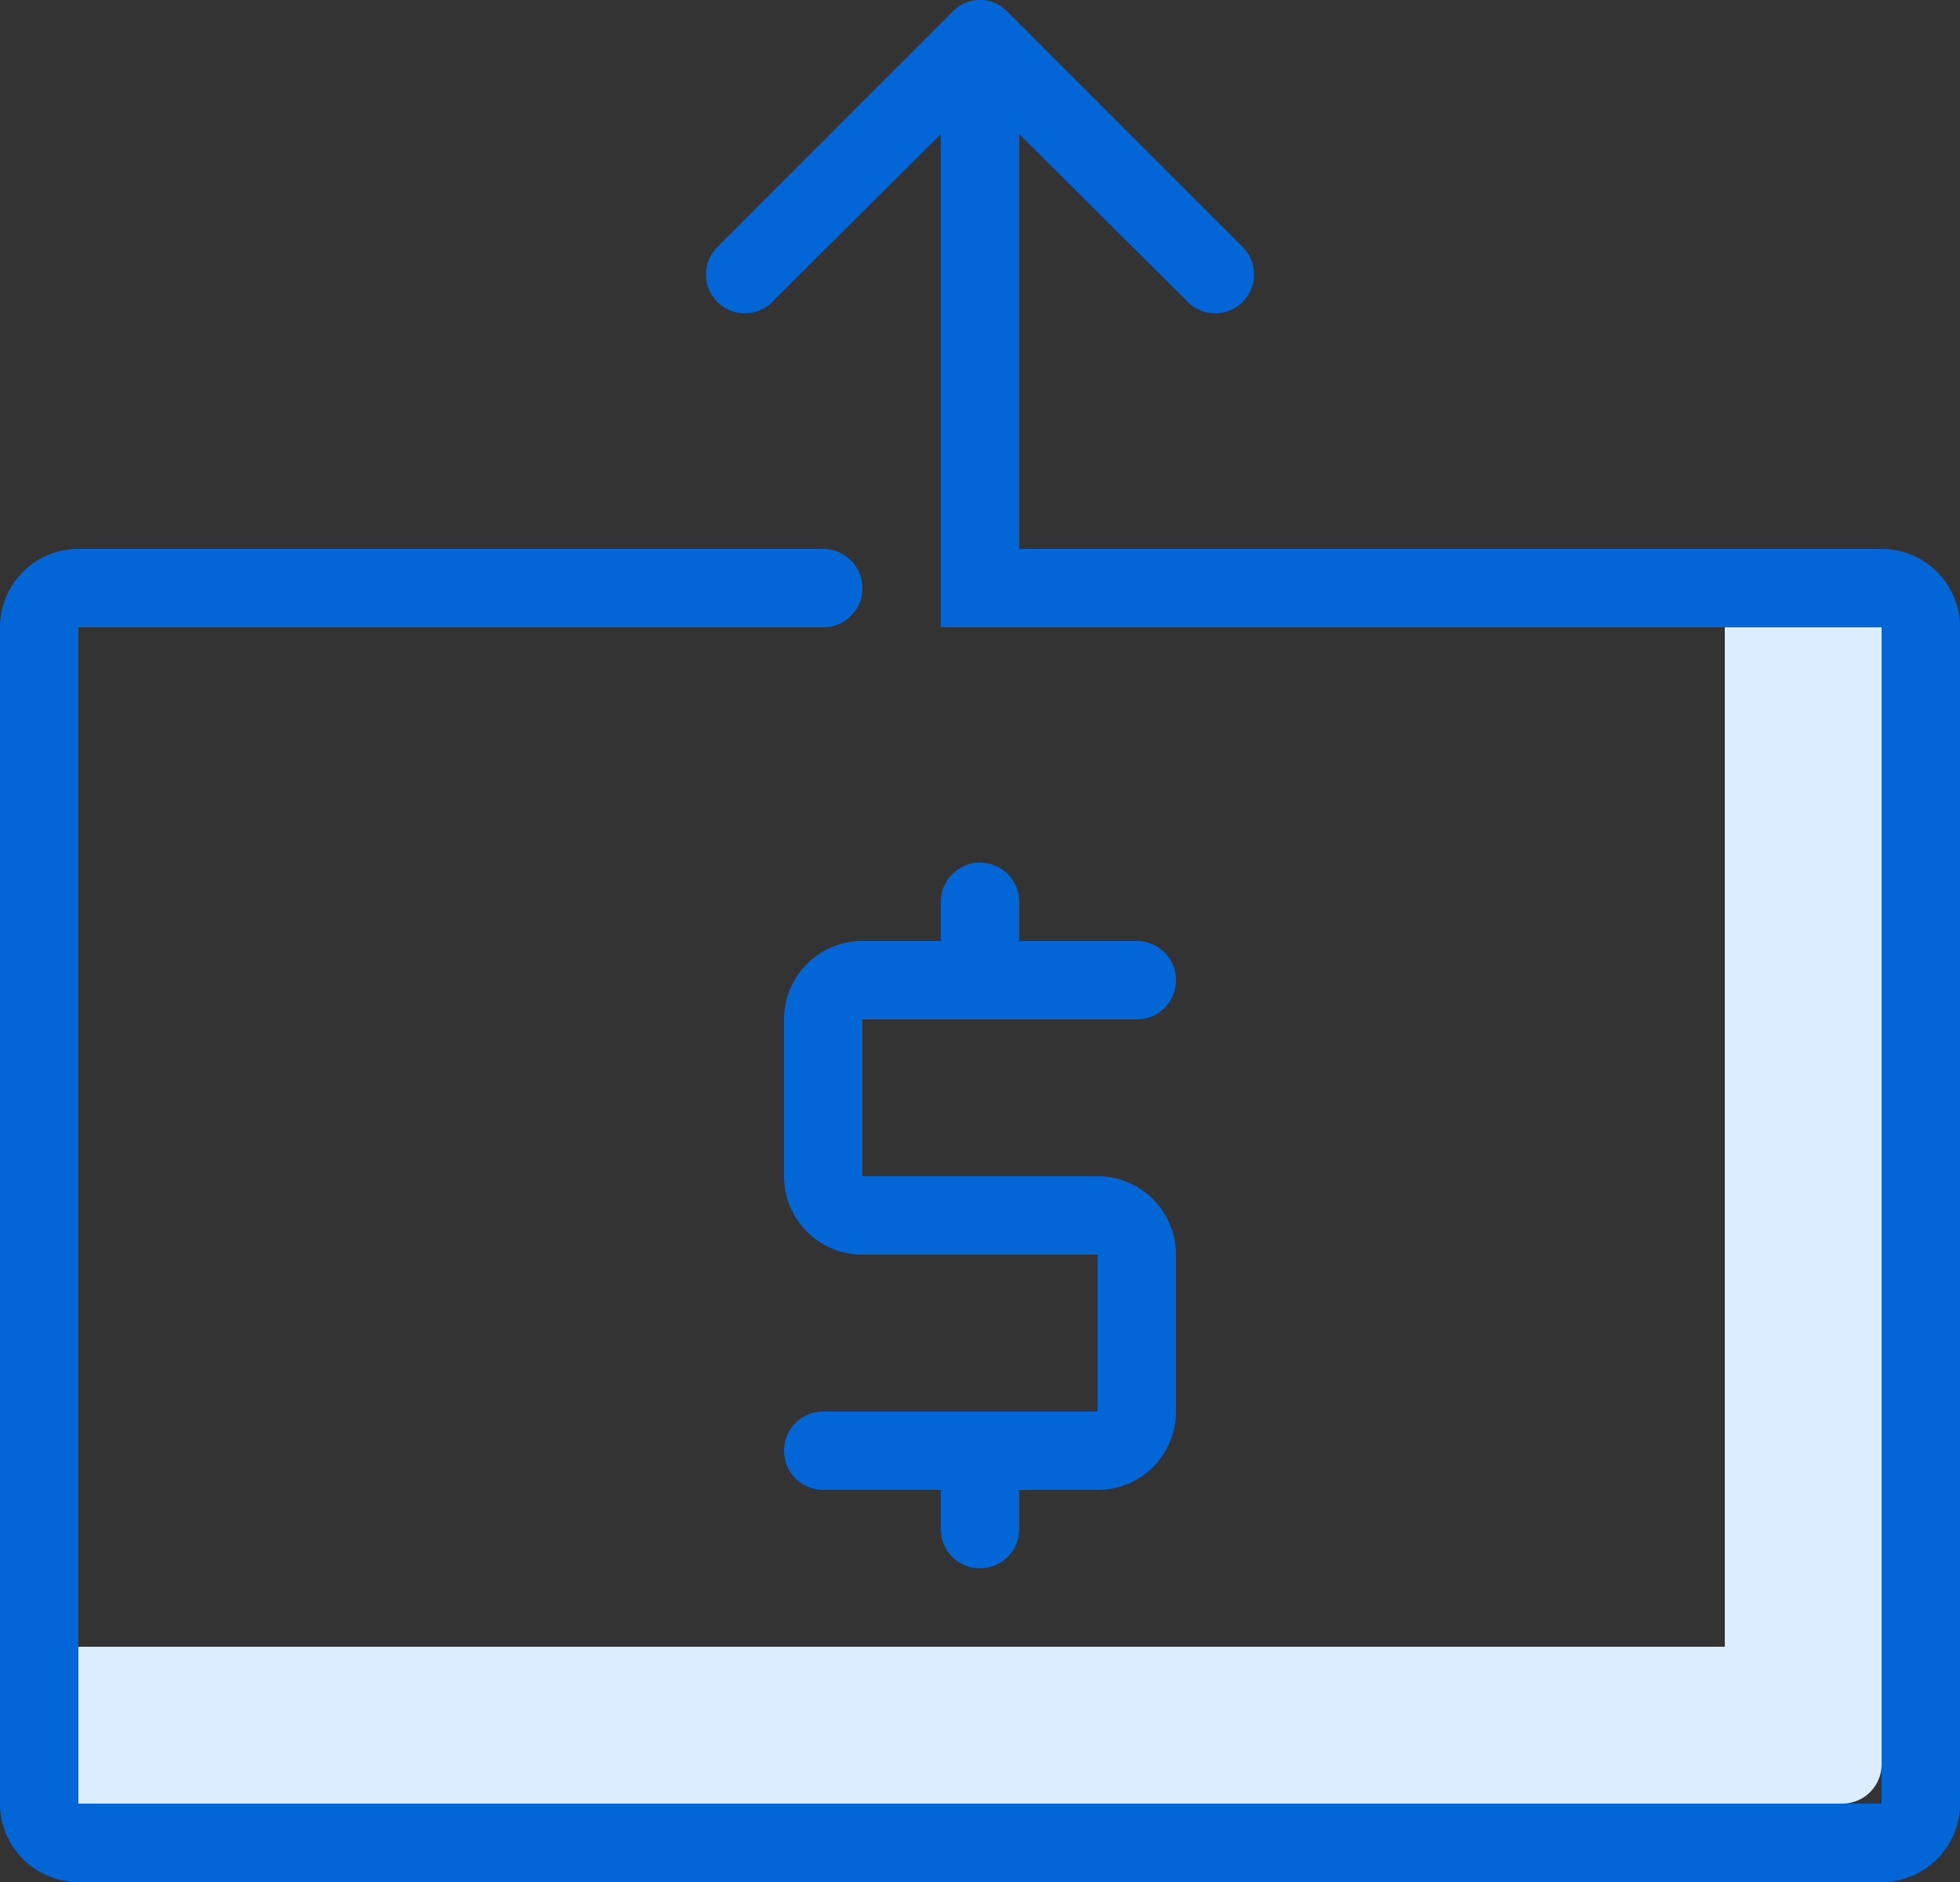
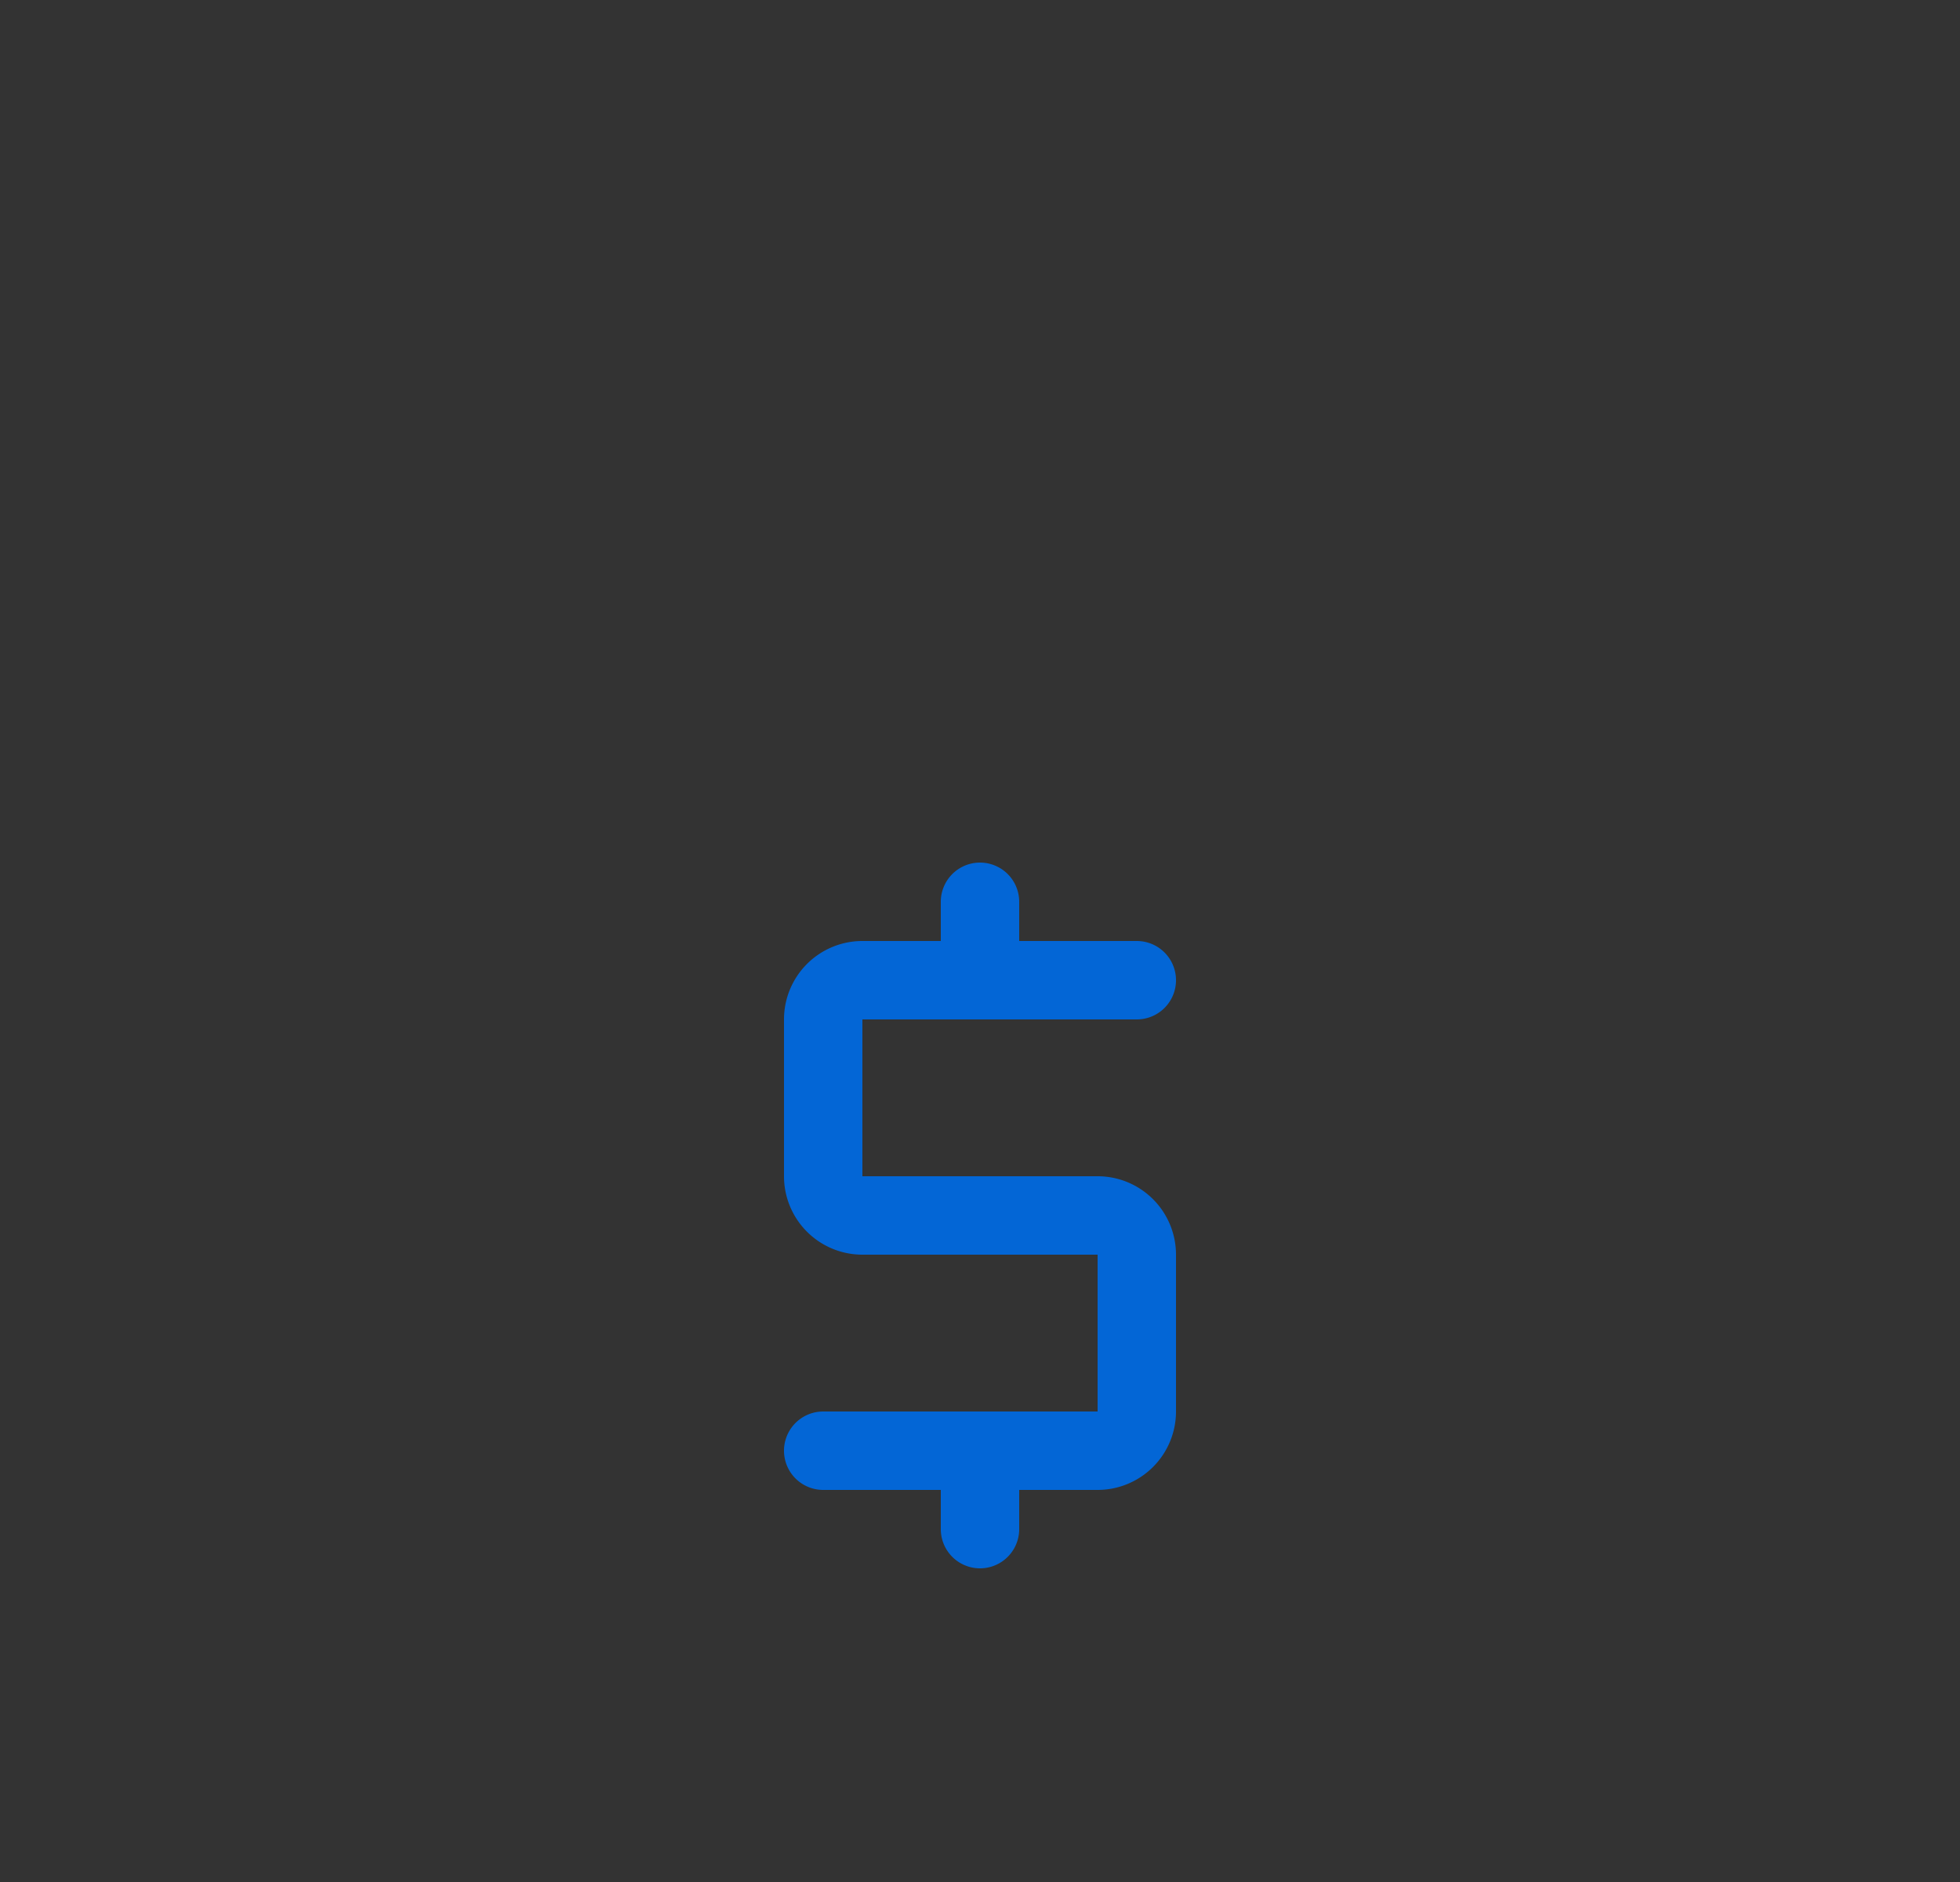
<svg xmlns="http://www.w3.org/2000/svg" viewBox="0 0 25 24">
  <rect x="0" y="0" width="25" height="24" fill="#333333" stroke="none" />
  <defs>
    <style>.cls-2{fill:#0366d6}</style>
  </defs>
  <title>cuentas-por-pagar</title>
  <g id="Capa_2" data-name="Capa 2">
    <g id="Icons">
      <g id="Finance">
        <g id="send-dollar">
-           <path d="M22 7.5V21H.5v1.5a.5.5 0 00.5.5h22.5a.5.5 0 00.5-.5v-15z" fill="#dbedff" />
          <path class="cls-2" d="M12.5 11a.5.5 0 00-.5.5v.5h-1a1 1 0 00-1 1v2a1 1 0 001 1h3v2h-3.5a.5.5 0 000 1H12v.5a.5.5 0 001 0V19h1a1 1 0 001-1v-2a1 1 0 00-1-1h-3v-2h3.5a.5.5 0 000-1H13v-.5a.5.5 0 00-.5-.5z" />
-           <path class="cls-2" d="M24 7H13V1.71l2.15 2.14a.49.49 0 10.7-.7l-3-3a.48.48 0 00-.7 0l-3 3a.49.49 0 00.7.7L12 1.71V8h12v15H1V8h9.5a.5.5 0 000-1H1a1 1 0 00-1 1v15a1 1 0 001 1h23a1 1 0 001-1V8a1 1 0 00-1-1z" />
        </g>
      </g>
    </g>
  </g>
</svg>